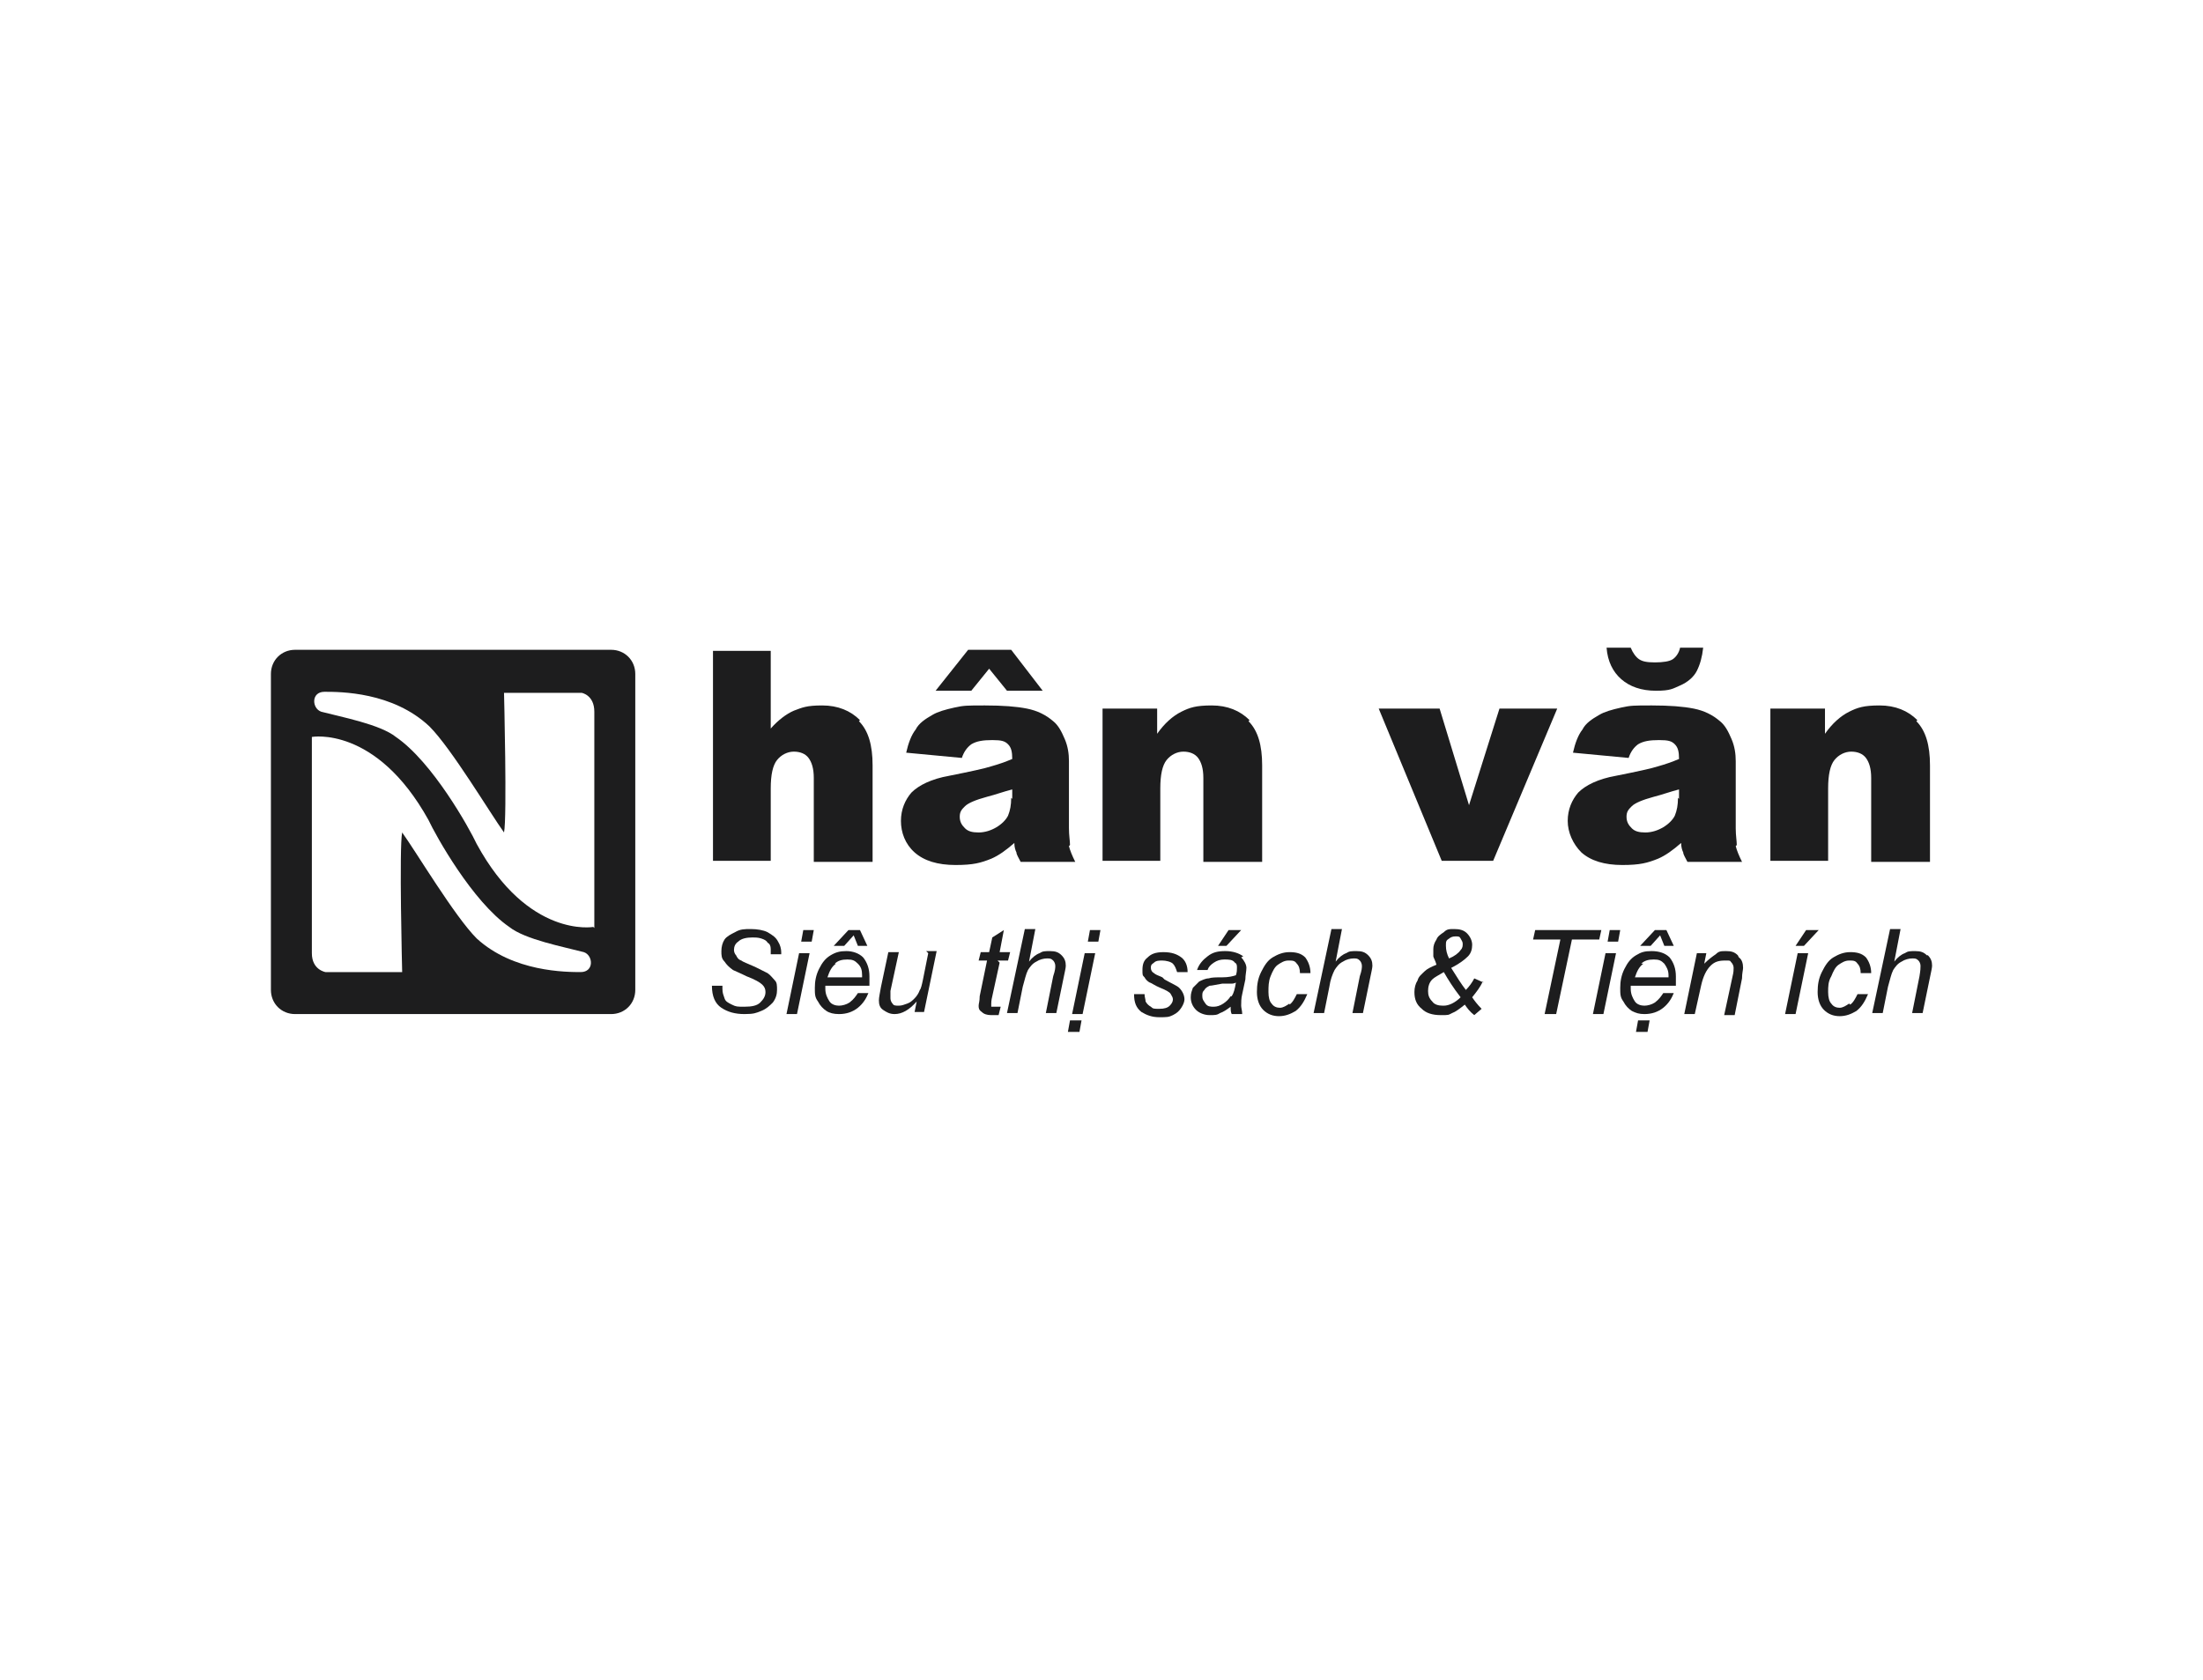
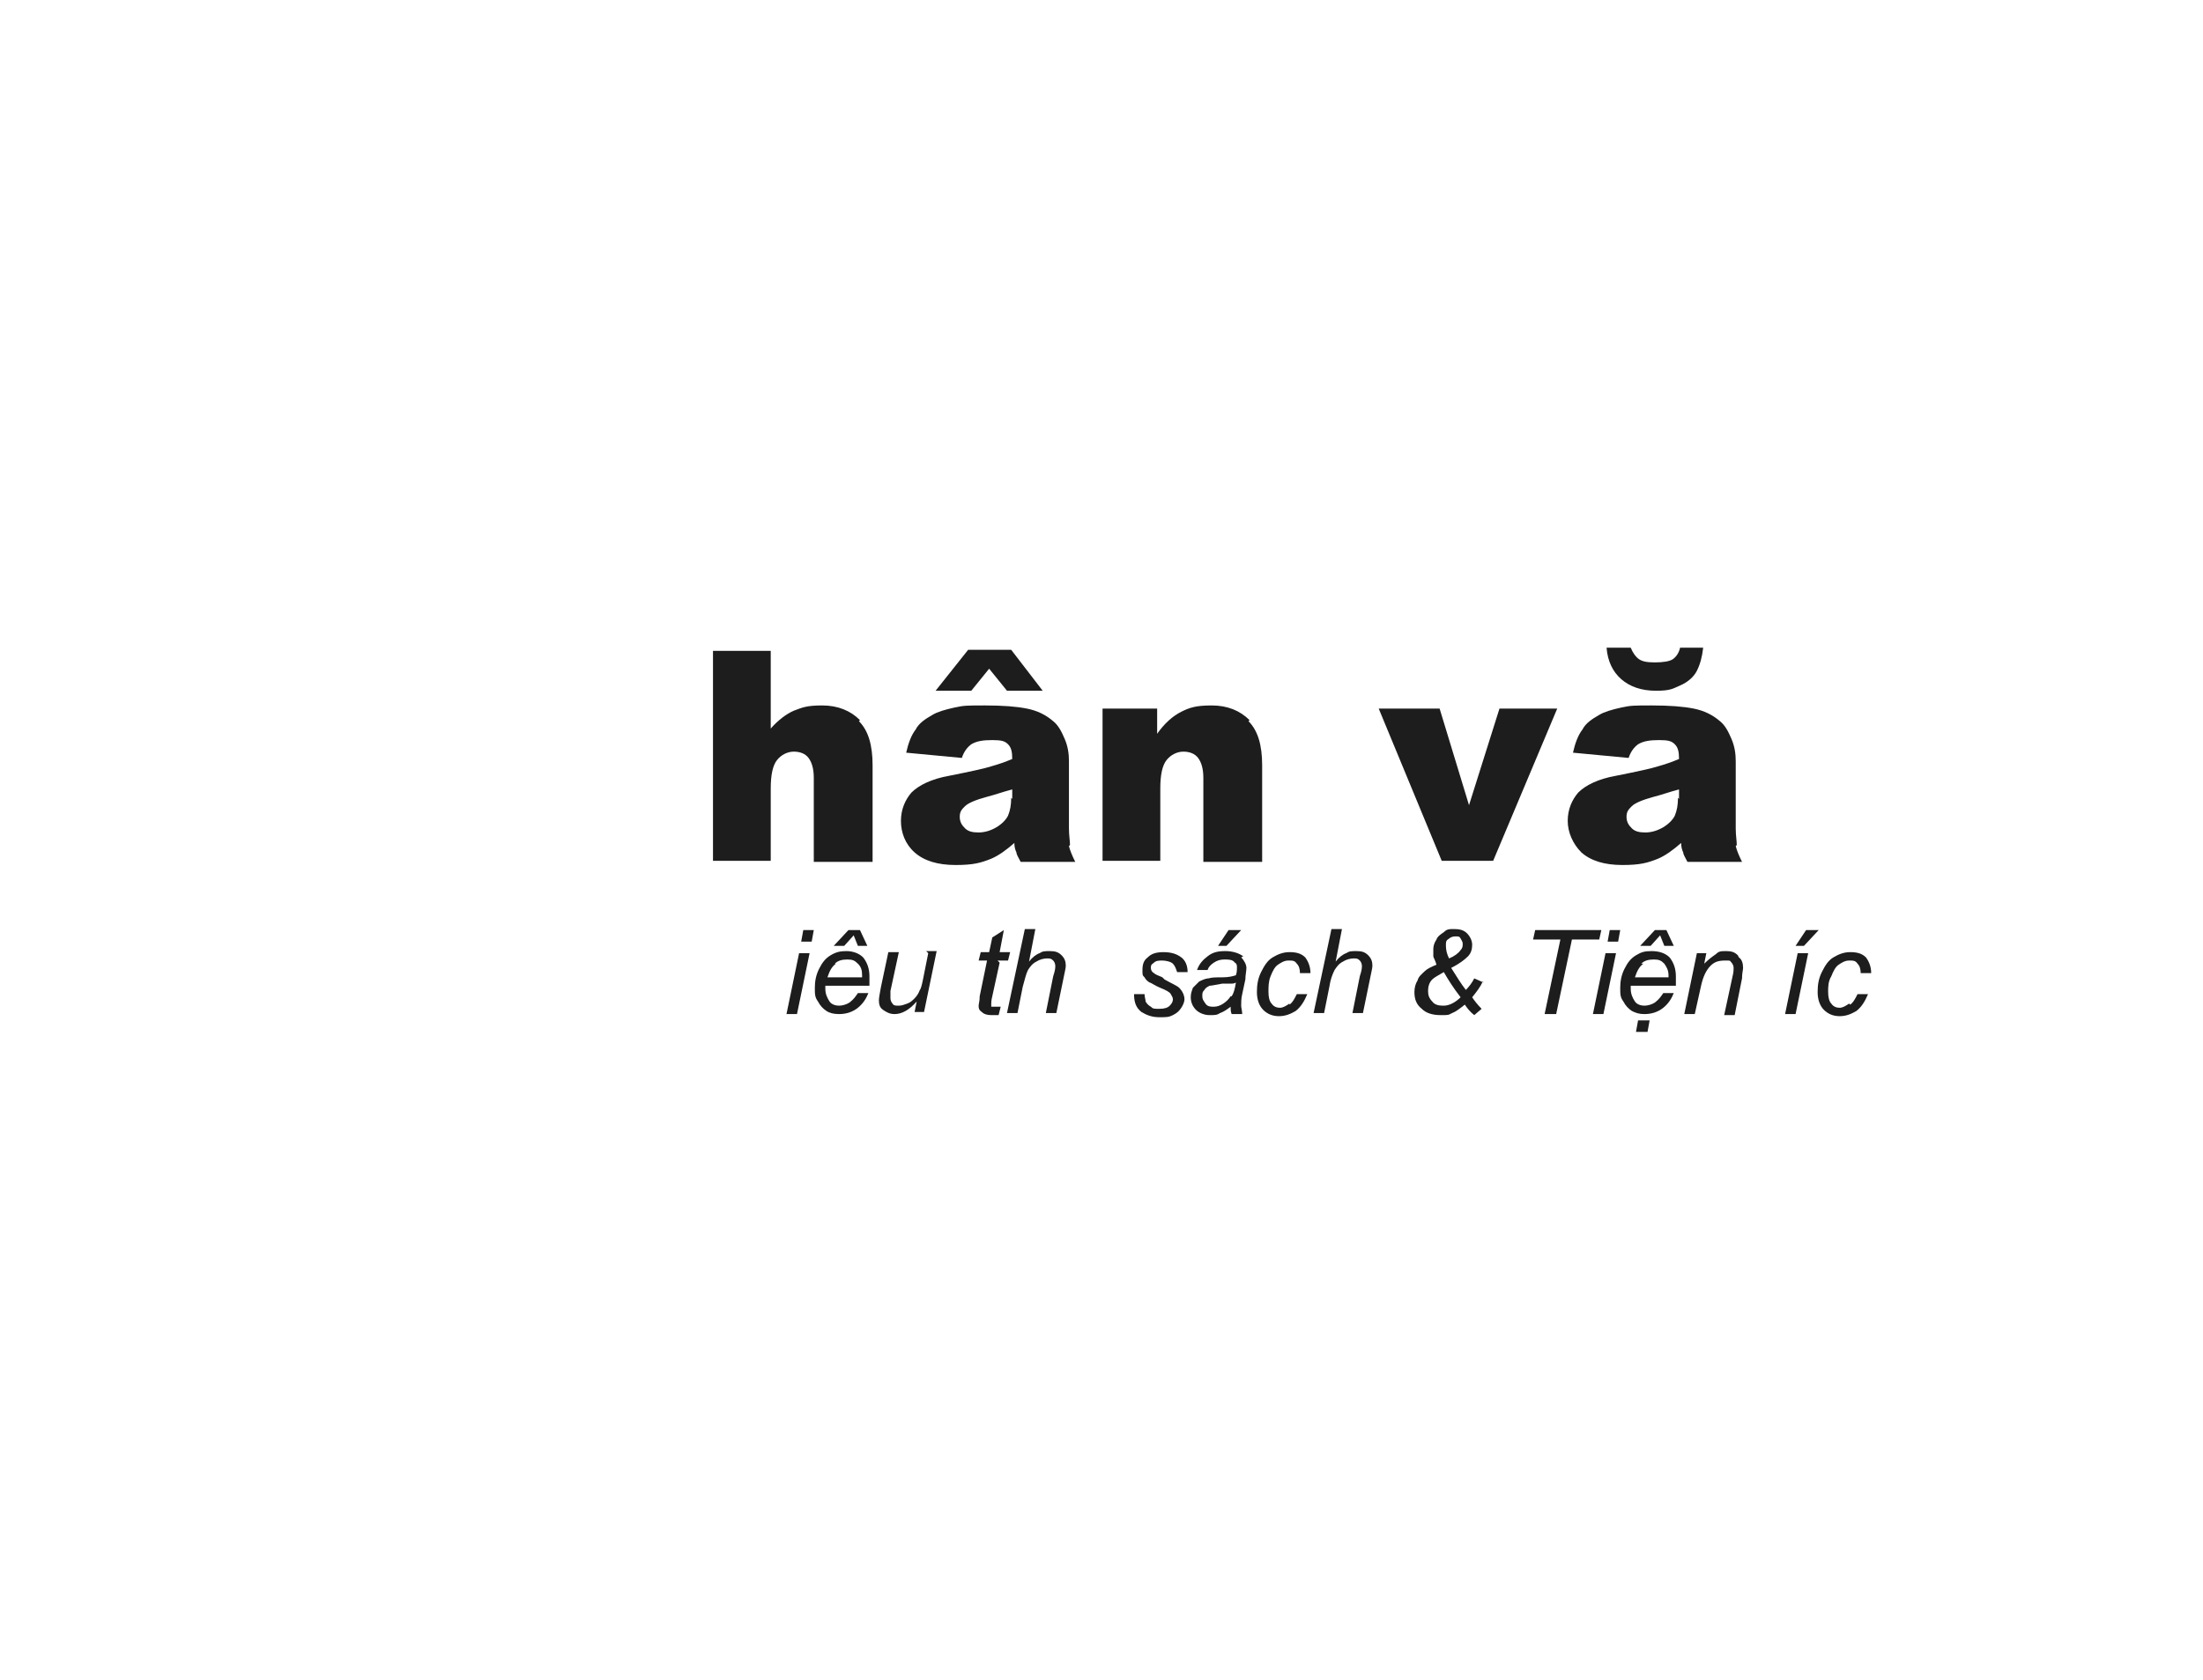
<svg xmlns="http://www.w3.org/2000/svg" id="Layer_1" width="209.8" height="160" viewBox="0 0 209.8 160">
  <defs>
    <style>.cls-1,.cls-2{fill:#1d1d1e;}.cls-2{fill-rule:evenodd;}</style>
  </defs>
-   <path class="cls-2" d="M58.2,61.9h-30.1c-1.3,0-2.3,1-2.3,2.3v30.1c0,1.3,1,2.3,2.3,2.3h30.1c1.3,0,2.3-1,2.3-2.3v-30.1c0-1.3-1-2.3-2.3-2.3ZM55.4,92.6c-1.5,0-6.5,0-10-3.2-2.1-2.1-5.8-8.3-7.1-10.1-.3,1.4,0,13.3,0,13.3h-7.3c0,0-1.3-.2-1.3-1.8s0-20.6,0-20.6c0,0,6.1-1.1,11.1,7.9.7,1.5,4.2,7.8,7.7,10.2,1.5,1.2,5.2,1.9,7.1,2.4.9.3,1,1.9-.3,1.9ZM56.5,88.3s-6.2,1.1-11.1-7.9c-.7-1.5-4.2-7.8-7.7-10.2-1.5-1.2-5.2-1.9-7.1-2.4-.9-.3-1-1.9.3-1.9,1.5,0,6.5,0,10,3.3,2.1,2.1,5.8,8.3,7.1,10.1.3-1.4,0-13.3,0-13.3h7.4c0,0,1.2.2,1.2,1.8s0,20.6,0,20.6Z" />
  <path class="cls-1" d="M81.9,68.6c-.9-.9-2.1-1.4-3.6-1.4s-1.9.2-2.7.5c-.7.3-1.5.9-2.2,1.7v-7.4h-5.5v20h5.5v-6.9c0-1.3.2-2.2.6-2.7.4-.5,1-.8,1.6-.8s1.1.2,1.4.6c.3.4.5,1,.5,1.9v8h5.6v-9.2c0-1.9-.4-3.3-1.3-4.2Z" />
  <path class="cls-1" d="M101.9,80.5c0-.4-.1-.9-.1-1.6v-6.4c0-.7-.1-1.4-.4-2.1-.3-.7-.6-1.3-1.1-1.7-.7-.6-1.5-1-2.5-1.2-1-.2-2.3-.3-4-.3s-2,0-2.9.2c-.9.2-1.6.4-2.1.7-.7.4-1.3.8-1.6,1.4-.4.5-.7,1.3-.9,2.2l5.3.5c.2-.6.5-1,.9-1.3.5-.3,1.1-.4,2-.4s1.2.1,1.5.4c.3.3.4.7.4,1.4-.7.3-1.3.5-2,.7-.6.2-2,.5-4,.9-1.7.3-2.9.9-3.6,1.6-.6.7-1,1.6-1,2.7s.4,2.2,1.3,3c.9.8,2.2,1.2,3.9,1.2s2.4-.2,3.4-.6c.7-.3,1.4-.8,2.2-1.5,0,.4.1.7.2.9,0,.2.2.5.4.9h5.2c-.3-.6-.5-1.1-.6-1.5ZM96.3,76c0,.7-.1,1.2-.3,1.7-.2.4-.6.8-1.1,1.1-.5.3-1.1.5-1.7.5s-1-.1-1.3-.4c-.3-.3-.5-.6-.5-1.1s.2-.7.5-1c.3-.3,1-.6,2.1-.9.8-.2,1.6-.5,2.4-.7v.9ZM96.1,61.9h-3.9l-3.1,3.9h3.4l1.7-2.1,1.7,2.1h3.4l-3-3.9Z" />
  <path class="cls-1" d="M119,68.6c-.9-.9-2.1-1.4-3.6-1.4s-2.1.2-2.9.6-1.6,1.1-2.3,2.1v-2.4h-5.2v14.5h5.5v-6.9c0-1.3.2-2.2.6-2.7.4-.5,1-.8,1.6-.8s1.1.2,1.4.6c.3.4.5,1,.5,1.9v8h5.6v-9.2c0-1.9-.4-3.3-1.3-4.2Z" />
  <path class="cls-1" d="M142.8,67.5l-2.9,9.2-2.8-9.2h-5.8l6,14.5h4.9l6.1-14.5h-5.6Z" />
  <path class="cls-1" d="M165.4,80.5c0-.4-.1-.9-.1-1.6v-6.4c0-.7-.1-1.4-.4-2.1-.3-.7-.6-1.3-1.1-1.7-.7-.6-1.5-1-2.5-1.2-1-.2-2.3-.3-4-.3s-2,0-2.9.2c-.9.2-1.6.4-2.1.7-.7.4-1.3.8-1.6,1.4-.4.5-.7,1.3-.9,2.2l5.3.5c.2-.6.5-1,.9-1.3.5-.3,1.1-.4,2-.4s1.2.1,1.5.4c.3.3.4.7.4,1.4-.7.3-1.3.5-2,.7-.6.2-2,.5-4,.9-1.7.3-2.9.9-3.6,1.6-.6.7-1,1.6-1,2.7s.5,2.2,1.3,3c.9.8,2.2,1.2,3.9,1.2s2.4-.2,3.4-.6c.7-.3,1.4-.8,2.2-1.5,0,.4.1.7.2.9,0,.2.2.5.4.9h5.2c-.3-.6-.5-1.1-.6-1.5ZM159.8,76c0,.7-.1,1.2-.3,1.7-.2.4-.6.8-1.1,1.1-.5.3-1.1.5-1.7.5s-1-.1-1.3-.4c-.3-.3-.5-.6-.5-1.1s.2-.7.5-1c.3-.3,1-.6,2.1-.9.8-.2,1.6-.5,2.4-.7v.9ZM160,61.7c-.1.5-.4.9-.7,1.1-.3.2-.9.3-1.7.3s-1.2-.1-1.5-.3c-.3-.2-.6-.6-.8-1.1h-2.3c.1,1.3.6,2.3,1.4,3,.8.7,1.9,1.1,3.3,1.1s1.6-.2,2.3-.5c.7-.3,1.3-.8,1.6-1.4.3-.6.5-1.3.6-2.2h-2.2Z" />
-   <path class="cls-1" d="M182.6,68.6c-.9-.9-2.1-1.4-3.6-1.4s-2.1.2-2.9.6-1.6,1.1-2.3,2.1v-2.4h-5.2v14.5h5.5v-6.9c0-1.3.2-2.2.6-2.7.4-.5,1-.8,1.6-.8s1.1.2,1.4.6c.3.4.5,1,.5,1.9v8h5.6v-9.2c0-1.9-.4-3.3-1.3-4.2Z" />
-   <path class="cls-1" d="M71.6,89.3c.3,0,.6,0,.9.1s.5.2.6.4c.2.1.3.3.3.6,0,.1,0,.3,0,.5h1c0-.2,0-.2,0-.2,0-.3-.1-.7-.3-1-.2-.4-.5-.6-1-.9-.4-.2-1-.3-1.6-.3s-1,0-1.5.3c-.4.2-.8.4-1,.7-.2.3-.3.7-.3,1.1s0,.7.3,1c.2.3.4.5.8.8.2.1.7.3,1.3.6.8.3,1.3.6,1.5.8.2.2.3.4.3.7,0,.4-.2.7-.5,1-.3.3-.8.4-1.5.4s-.8,0-1.2-.2-.6-.3-.7-.6c-.1-.3-.2-.5-.2-.9v-.3s-1,0-1,0c0,1,.3,1.7.9,2.1.6.4,1.3.6,2.2.6s1.1-.1,1.6-.3c.5-.2.8-.5,1.1-.8.3-.4.4-.8.4-1.2s0-.7-.2-.9-.4-.5-.7-.7c-.2-.1-.6-.3-1.2-.6-.7-.3-1.2-.5-1.3-.6-.3-.1-.4-.3-.5-.5-.1-.1-.2-.3-.2-.5,0-.3.1-.6.4-.8.3-.3.8-.4,1.4-.4Z" />
  <path class="cls-1" d="M76.1,90.8l-1.2,5.8h1l1.2-5.8h-1ZM76.5,88.6l-.2,1.1h1l.2-1.1h-1Z" />
  <path class="cls-1" d="M82.8,93.9c0-.3,0-.6,0-.9,0-.7-.2-1.3-.6-1.8-.4-.4-1-.6-1.6-.6s-1,.1-1.5.4c-.5.3-.8.7-1.1,1.3-.3.6-.4,1.2-.4,1.8s0,.9.3,1.3c.2.4.5.7.8.9.3.2.7.3,1.2.3.7,0,1.3-.2,1.8-.6.5-.4.8-.9,1-1.4h-1c-.2.3-.4.6-.8.9-.3.2-.7.3-1,.3s-.7-.1-.9-.4c-.2-.3-.4-.7-.4-1.2s0-.2,0-.3h4.3ZM79.5,91.8c.3-.3.7-.4,1.2-.4s.7.1,1,.4.4.6.4,1.1v.2h-3.3c.2-.6.4-1,.8-1.3ZM81.9,88.6h-1.1l-1.4,1.5h1l.9-1,.4,1h.9l-.7-1.5Z" />
  <path class="cls-1" d="M88.4,90.8l-.5,2.5c-.1.5-.2.9-.3,1-.1.3-.3.6-.5.8-.2.2-.4.4-.7.5s-.5.2-.8.2-.5,0-.6-.2c-.1-.1-.2-.3-.2-.5s0-.4,0-.7l.8-3.7h-1l-.7,3.3c-.1.6-.2,1-.2,1.3,0,.4.1.7.4.9s.6.4,1.1.4c.7,0,1.4-.4,2.1-1.2l-.2,1h.9l1.2-5.8h-1Z" />
  <path class="cls-1" d="M95,91.5h1l.2-.8h-1l.4-2.1-1.1.7-.3,1.4h-.8l-.2.8h.8l-.7,3.4c0,.5-.1.7-.1.9,0,.2,0,.4.3.6.2.2.5.3.9.3s.5,0,.7,0l.2-.8c-.2,0-.4,0-.6,0s-.3,0-.3,0c0,0,0-.2,0-.3s0-.3.1-.7l.7-3.2Z" />
  <path class="cls-1" d="M101.1,91c-.3-.3-.6-.4-1.1-.4s-.7,0-1,.2c-.3.1-.7.4-1,.8l.6-3.1h-1l-1.7,8h1l.5-2.5c.2-.7.3-1.2.5-1.6.2-.3.4-.6.8-.8.3-.2.7-.3,1-.3s.4,0,.6.2c.1.1.2.3.2.5s0,.4-.2,1l-.7,3.5h1l.7-3.4c.1-.5.2-.9.2-1.1,0-.4-.1-.7-.4-1Z" />
-   <path class="cls-1" d="M101.9,97.2l-.2,1.1h1.1l.2-1.1h-1.1ZM103.3,90.8l-1.2,5.8h1l1.2-5.8h-1ZM103.8,88.6l-.2,1.1h1l.2-1.1h-1Z" />
  <path class="cls-1" d="M110.7,93.1c-.5-.2-.7-.3-.8-.4-.2-.1-.3-.3-.3-.5s0-.3.3-.5c.2-.2.5-.2.8-.2s.8.1,1,.3.3.5.4.8h1c0-.6-.2-1.1-.6-1.4-.4-.3-.9-.5-1.7-.5s-1.2.2-1.5.5c-.4.3-.5.7-.5,1.2s0,.5.2.7c.1.2.3.4.5.5.1,0,.5.3,1,.5.5.2.9.4,1,.6.1.2.2.3.2.5s-.1.4-.3.6c-.2.2-.5.3-1,.3s-.6,0-.8-.2c-.2-.1-.4-.3-.5-.5,0-.2-.1-.4-.1-.7h-1c0,.8.2,1.3.7,1.7.5.3,1,.5,1.7.5s.9,0,1.3-.2c.4-.2.6-.4.8-.7.2-.3.3-.6.3-.8,0-.4-.2-.8-.5-1.1-.2-.2-.7-.4-1.4-.8Z" />
  <path class="cls-1" d="M118.4,91.1c-.4-.3-1-.5-1.7-.5s-1.2.1-1.7.5c-.4.3-.8.7-1,1.3h1c.1-.3.3-.5.6-.7.3-.2.6-.3,1-.3s.8,0,1,.3c.2.1.2.3.2.5s0,.4-.1.7c-.3.1-.7.2-1.3.2-.6,0-1,0-1.3.1-.3,0-.7.2-.9.3-.2.2-.4.4-.6.6-.1.3-.2.5-.2.9,0,.5.2.9.5,1.2.3.3.8.5,1.3.5s.7,0,1-.2c.3-.1.6-.3,1-.6,0,.3,0,.5.1.7h1c0-.3-.1-.6-.1-.8,0-.3,0-.7.1-1.1l.3-1.4c0-.4.1-.8.1-1.1s-.2-.7-.5-1ZM117.2,94.9c-.2.3-.4.5-.7.7-.3.2-.6.3-.9.3s-.6,0-.8-.3-.3-.4-.3-.7,0-.4.2-.6c.1-.2.3-.3.5-.4.2,0,.6-.1,1.2-.2.4,0,.6,0,.8,0,.2,0,.3,0,.5-.1-.1.6-.2,1-.4,1.3ZM117,88.6l-1,1.5h.8l1.4-1.5h-1.2Z" />
  <path class="cls-1" d="M122.8,95.6c-.3.2-.6.4-.9.4s-.6-.1-.8-.4c-.2-.2-.3-.6-.3-1.1s0-1,.2-1.5c.2-.5.4-.9.7-1.1.3-.2.6-.4,1-.4s.6,0,.8.3c.2.2.3.5.3.9h1c0-.6-.2-1.1-.5-1.5-.4-.4-.9-.5-1.5-.5s-1.1.2-1.6.5c-.5.3-.8.8-1.1,1.4-.3.6-.4,1.2-.4,1.9s.2,1.3.6,1.7c.4.4.9.6,1.5.6s1.1-.2,1.6-.5c.5-.4.8-.9,1.1-1.6h-1c-.2.4-.4.8-.7,1Z" />
  <path class="cls-1" d="M130.3,91c-.3-.3-.6-.4-1.1-.4s-.7,0-1,.2c-.3.1-.7.4-1,.8l.6-3.1h-1l-1.7,8h1l.5-2.5c.1-.7.3-1.2.5-1.6.2-.3.4-.6.8-.8.3-.2.7-.3,1-.3s.4,0,.6.2c.1.1.2.3.2.5s0,.4-.2,1l-.7,3.5h1l.7-3.4c.1-.5.2-.9.2-1.1,0-.4-.1-.7-.4-1Z" />
  <path class="cls-1" d="M141.3,93.6l-.9-.4c-.2.4-.5.8-.8,1.1-.4-.5-.9-1.3-1.4-2.1.8-.4,1.3-.8,1.6-1.1.3-.3.4-.7.4-1.1s-.2-.8-.5-1.1c-.3-.3-.7-.4-1.2-.4s-.7,0-1,.3c-.3.2-.6.4-.7.7-.2.3-.3.6-.3.9s0,.5,0,.7c0,.1.2.4.3.8-.5.2-.9.4-1.1.6-.3.3-.6.5-.7.9-.2.3-.3.7-.3,1.1,0,.7.2,1.2.7,1.6.4.4,1,.6,1.8.6s.7,0,1.1-.2c.3-.1.7-.4,1.2-.8.2.3.5.7.9,1l.7-.6c-.4-.4-.7-.8-.9-1.1.4-.5.8-1,1-1.5ZM137.9,89.5c.2-.2.4-.3.7-.3s.4,0,.5.2.2.3.2.5,0,.4-.2.6c-.2.3-.6.6-1.1.8-.2-.4-.3-.8-.3-1.2s0-.5.3-.7ZM137.4,95.8c-.4,0-.8-.1-1-.4-.3-.3-.4-.6-.4-1s.1-.8.4-1.1c.2-.2.6-.4,1.1-.7.4.7.9,1.5,1.6,2.4-.5.5-1.1.8-1.6.8Z" />
  <path class="cls-1" d="M146.2,88.6l-.2.9h2.6l-1.5,7.1h1.1l1.5-7.1h2.6l.2-.9h-6.3Z" />
  <path class="cls-1" d="M152.9,90.8l-1.2,5.8h1l1.2-5.8h-1ZM153.3,88.6l-.2,1.1h1l.2-1.1h-1Z" />
  <path class="cls-1" d="M159.6,93.9c0-.3,0-.6,0-.9,0-.7-.2-1.3-.6-1.8-.4-.4-1-.6-1.7-.6s-1,.1-1.5.4c-.5.3-.8.7-1.1,1.3-.3.6-.4,1.2-.4,1.8s0,.9.3,1.3c.2.4.5.7.8.9.4.2.7.3,1.2.3.7,0,1.3-.2,1.8-.6.5-.4.8-.9,1-1.4h-1c-.2.3-.4.6-.8.9-.3.2-.7.3-1,.3s-.7-.1-.9-.4c-.2-.3-.4-.7-.4-1.2s0-.2,0-.3h4.3ZM156.3,91.8c.3-.3.7-.4,1.2-.4s.7.1,1,.4c.2.3.4.6.4,1.1s0,.1,0,.2h-3.2c.2-.6.4-1,.8-1.3ZM156,97.2l-.2,1.1h1.1l.2-1.1h-1.1ZM158.7,88.6h-1.1l-1.4,1.5h1l.9-1,.4,1h.9l-.7-1.5Z" />
  <path class="cls-1" d="M165.5,91c-.3-.3-.6-.4-1.1-.4s-.7,0-1,.3c-.3.2-.7.5-1.1.9l.2-1h-.9l-1.2,5.8h1l.6-2.7c.2-.9.5-1.5.9-1.9.4-.4.8-.5,1.4-.5s.4,0,.6.2c.1.1.2.3.2.5s0,.4-.1.8l-.8,3.7h1l.7-3.5c0-.5.1-.8.1-1,0-.4-.1-.8-.4-1Z" />
  <path class="cls-1" d="M171.2,90.8l-1.2,5.8h1l1.2-5.8h-1ZM172,88.6l-1,1.5h.8l1.4-1.5h-1.2Z" />
  <path class="cls-1" d="M176.1,95.6c-.3.2-.6.4-.9.4s-.6-.1-.8-.4c-.2-.2-.3-.6-.3-1.1s0-1,.3-1.5c.2-.5.4-.9.7-1.1.3-.2.6-.4,1-.4s.6,0,.8.3c.2.2.3.5.3.9h1c0-.6-.2-1.1-.5-1.5-.4-.4-.9-.5-1.5-.5s-1.1.2-1.6.5c-.5.3-.8.8-1.1,1.4-.3.6-.4,1.2-.4,1.9s.2,1.3.6,1.7c.4.4.9.6,1.5.6s1.1-.2,1.6-.5c.5-.4.8-.9,1.1-1.6h-1c-.2.4-.4.8-.7,1Z" />
-   <path class="cls-1" d="M183.5,91c-.3-.3-.6-.4-1.1-.4s-.7,0-1,.2c-.3.1-.7.4-1,.8l.6-3.1h-1l-1.7,8h1l.5-2.5c.2-.7.3-1.2.5-1.6.2-.3.4-.6.8-.8.3-.2.7-.3,1-.3s.4,0,.6.2c.1.1.2.3.2.5s0,.4-.1,1l-.7,3.5h1l.7-3.4c.1-.5.2-.9.2-1.1,0-.4-.1-.7-.4-1Z" />
</svg>